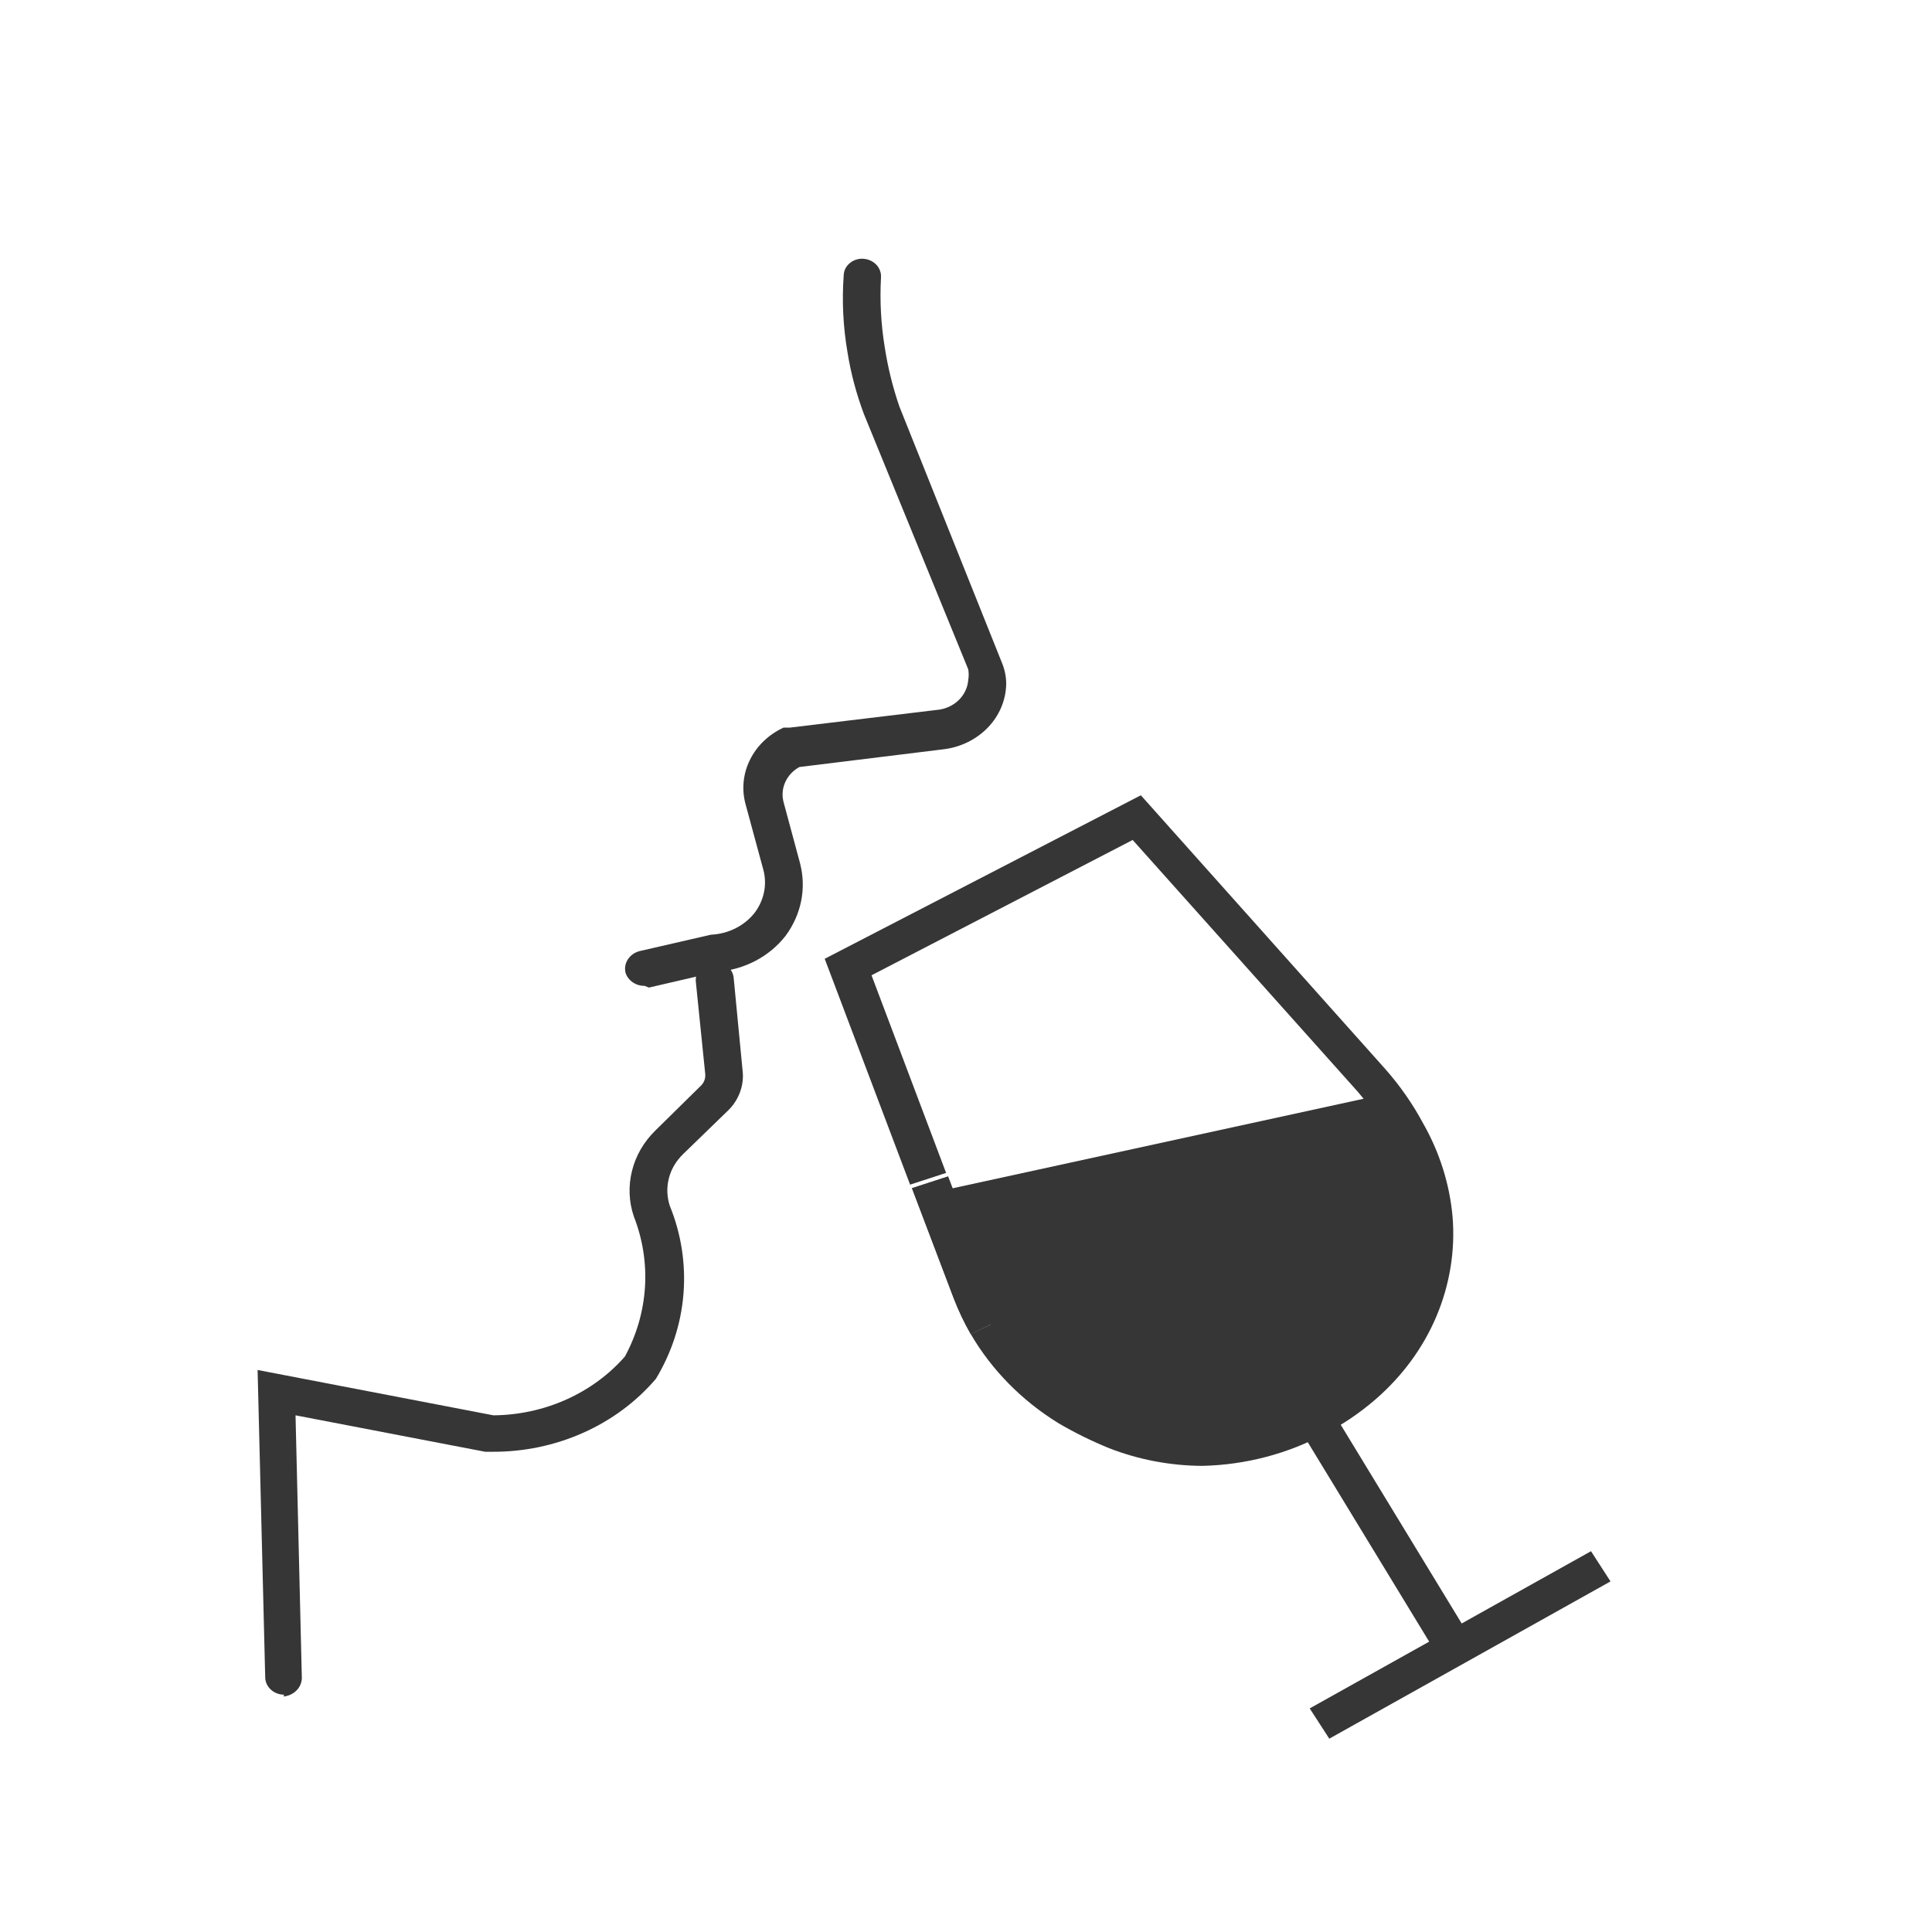
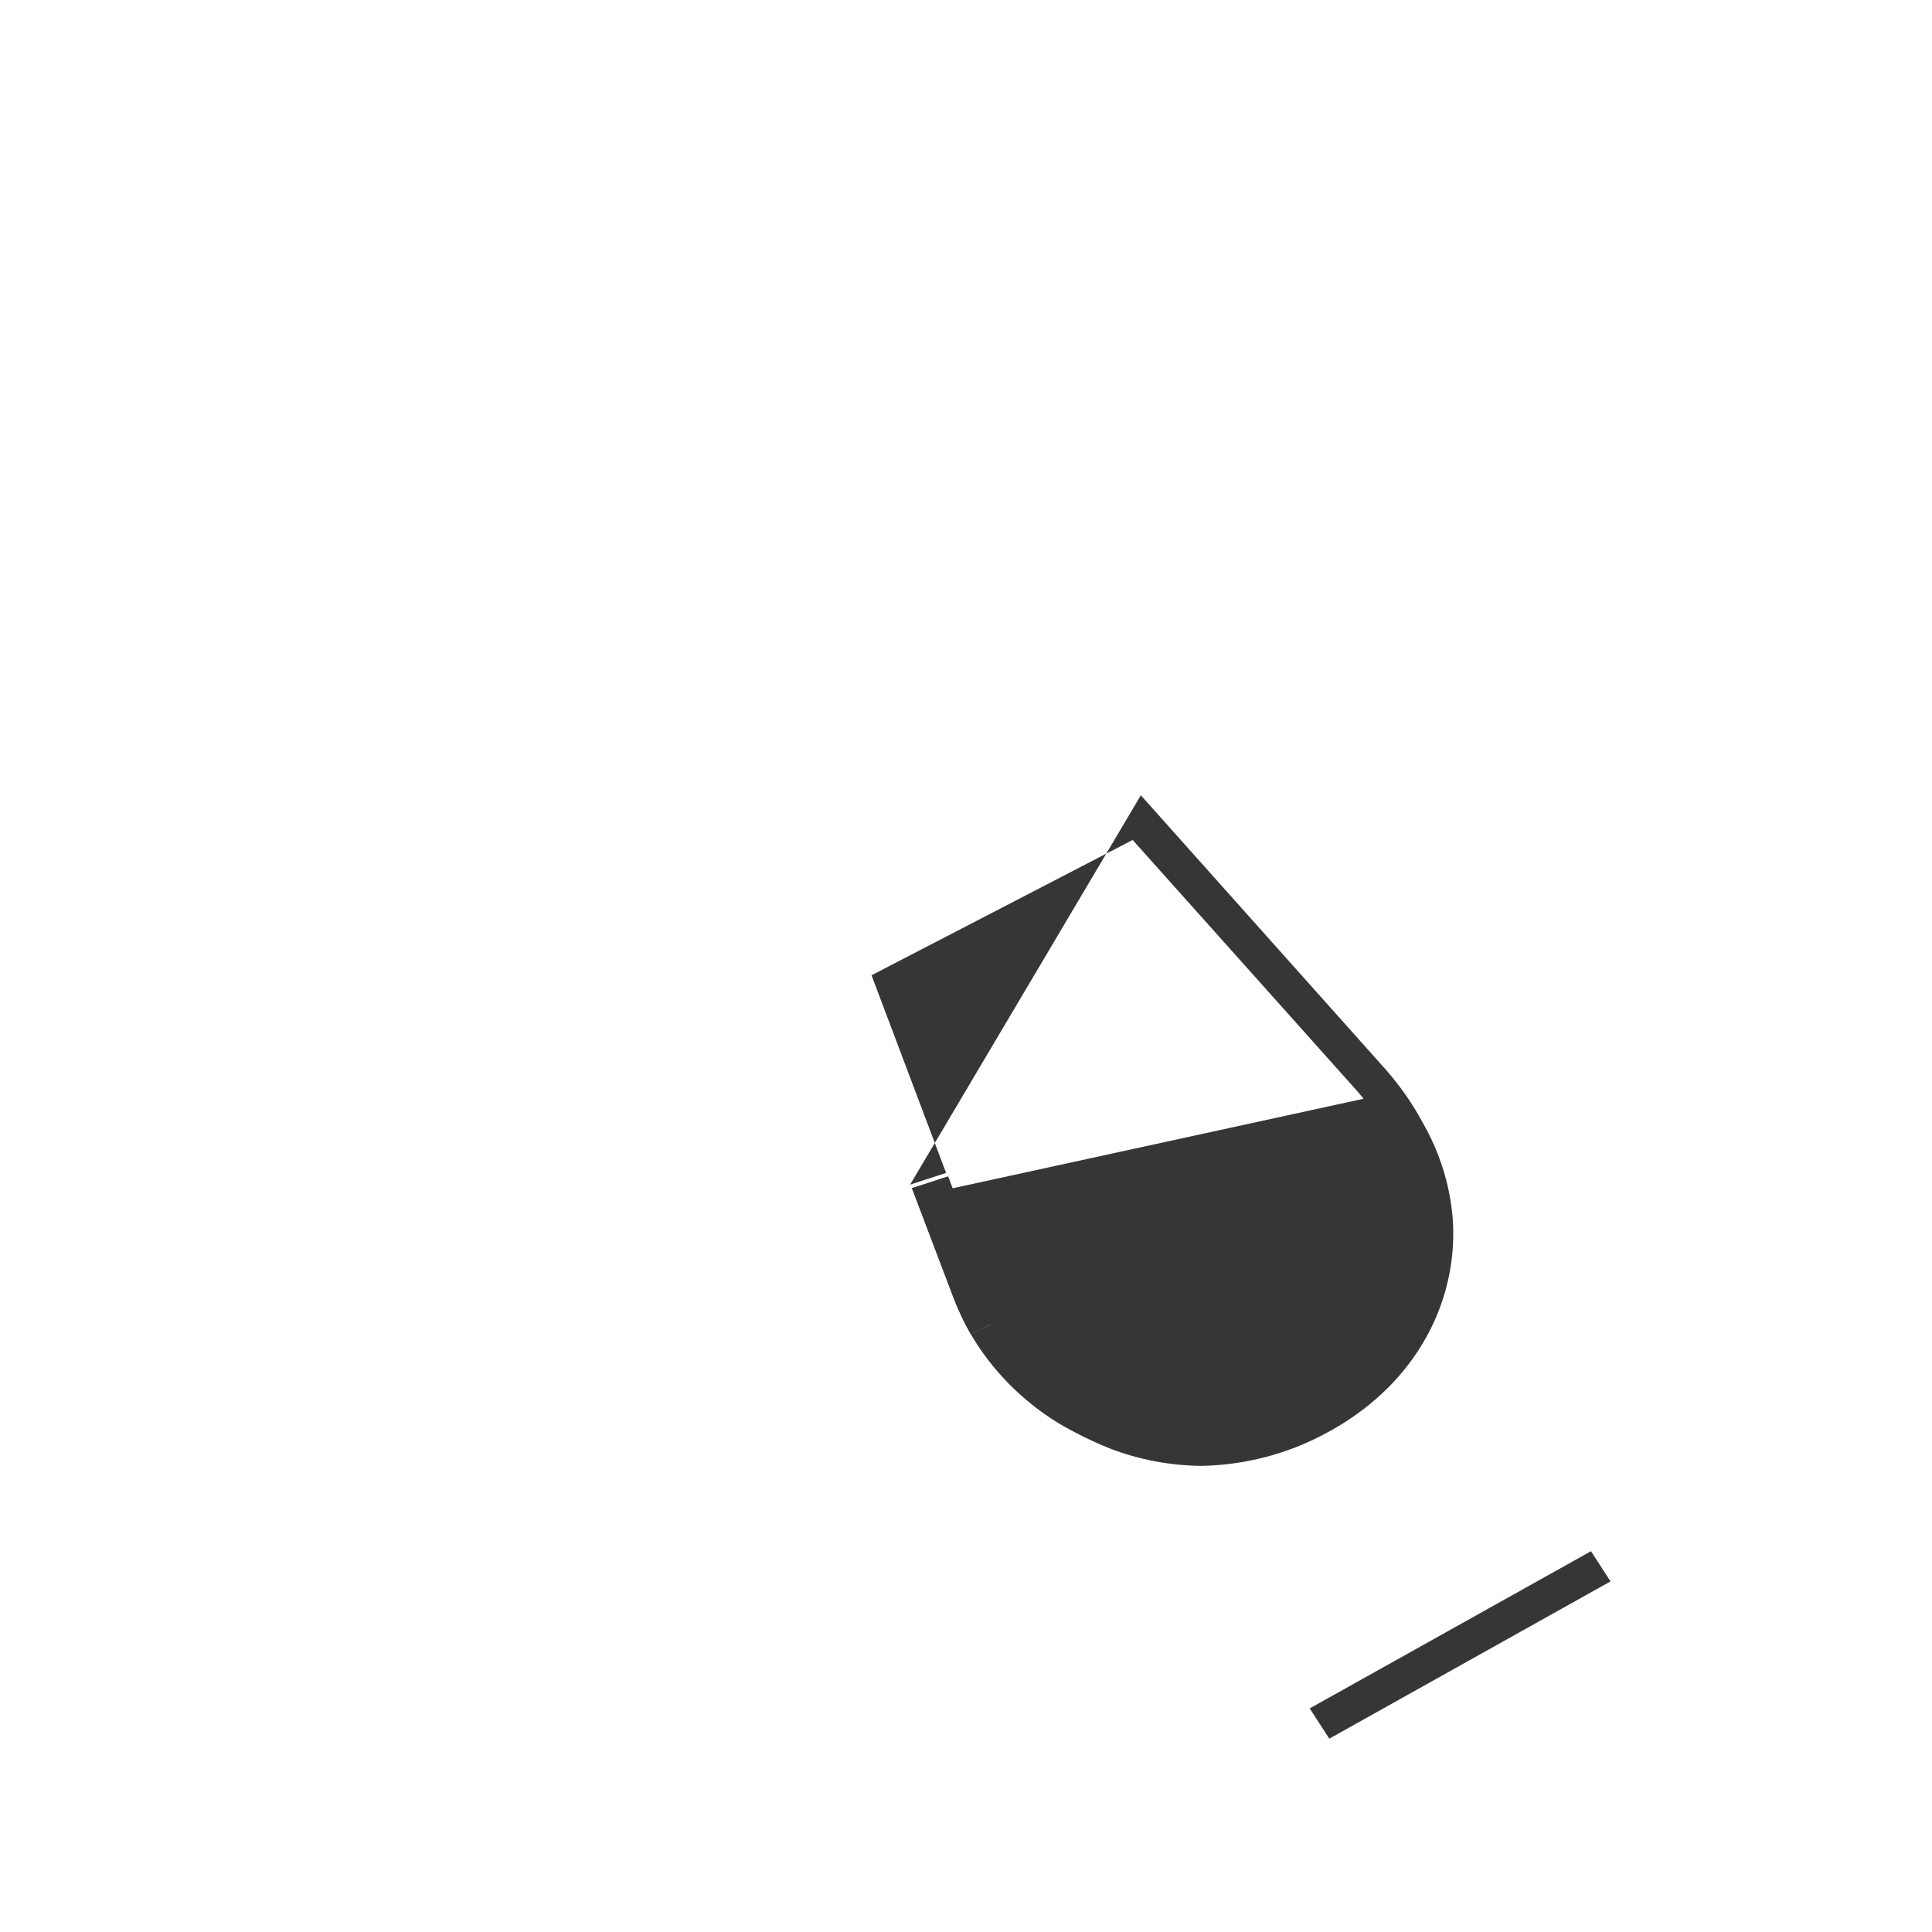
<svg xmlns="http://www.w3.org/2000/svg" width="30" height="30" viewBox="0 0 30 30" fill="none">
  <g clip-path="url(#clip0_1549_9636)">
-     <path d="M10.008 15.308C9.943 15.309 9.878 15.29 9.825 15.253C9.772 15.217 9.733 15.166 9.714 15.107C9.696 15.036 9.708 14.961 9.749 14.898C9.789 14.835 9.854 14.789 9.93 14.769L11.039 14.514C11.172 14.508 11.302 14.474 11.419 14.416C11.536 14.357 11.638 14.275 11.717 14.175C11.789 14.08 11.839 13.971 11.863 13.856C11.887 13.741 11.884 13.623 11.854 13.509L11.579 12.495C11.514 12.263 11.537 12.017 11.645 11.799C11.752 11.581 11.937 11.404 12.168 11.298H12.267L14.544 11.024C14.672 11.014 14.792 10.961 14.882 10.876C14.972 10.79 15.026 10.678 15.035 10.558C15.044 10.504 15.044 10.448 15.035 10.394L13.415 6.43C13.298 6.118 13.212 5.797 13.16 5.471C13.092 5.075 13.072 4.674 13.101 4.274C13.102 4.238 13.111 4.203 13.127 4.171C13.143 4.139 13.166 4.11 13.195 4.086C13.223 4.062 13.256 4.044 13.293 4.032C13.329 4.02 13.367 4.016 13.405 4.018C13.444 4.021 13.482 4.03 13.517 4.046C13.552 4.062 13.582 4.084 13.608 4.111C13.634 4.138 13.653 4.17 13.665 4.204C13.678 4.238 13.683 4.275 13.68 4.311C13.66 4.674 13.68 5.038 13.739 5.397C13.787 5.707 13.863 6.013 13.965 6.311L15.555 10.284C15.602 10.395 15.626 10.513 15.624 10.631C15.617 10.88 15.514 11.119 15.334 11.303C15.153 11.488 14.908 11.606 14.642 11.636L12.414 11.91C12.314 11.964 12.237 12.047 12.193 12.146C12.148 12.245 12.14 12.354 12.168 12.458L12.424 13.408C12.473 13.6 12.479 13.799 12.44 13.992C12.401 14.186 12.318 14.37 12.198 14.532C12.075 14.69 11.916 14.822 11.733 14.919C11.55 15.015 11.347 15.073 11.137 15.089L10.077 15.335L10.008 15.308Z" fill="#363636" />
-     <path d="M4.412 26.315C4.334 26.315 4.259 26.286 4.204 26.235C4.149 26.184 4.118 26.114 4.118 26.041L4 21.273L7.662 21.977C8.054 21.974 8.44 21.89 8.793 21.732C9.146 21.574 9.457 21.346 9.704 21.063C9.885 20.729 9.991 20.363 10.015 19.989C10.039 19.616 9.98 19.241 9.842 18.889C9.764 18.659 9.755 18.415 9.814 18.18C9.872 17.946 9.997 17.73 10.175 17.556L10.872 16.87C10.9 16.846 10.921 16.816 10.935 16.783C10.949 16.75 10.954 16.714 10.951 16.679L10.804 15.236C10.8 15.164 10.825 15.093 10.874 15.038C10.923 14.982 10.992 14.945 11.069 14.934C11.108 14.93 11.148 14.934 11.186 14.945C11.224 14.956 11.259 14.974 11.289 14.998C11.319 15.022 11.344 15.051 11.362 15.084C11.38 15.117 11.39 15.153 11.393 15.19L11.53 16.615C11.545 16.729 11.532 16.845 11.493 16.953C11.454 17.062 11.39 17.162 11.304 17.245L10.607 17.921C10.499 18.026 10.422 18.155 10.386 18.297C10.35 18.438 10.355 18.586 10.401 18.725C10.578 19.16 10.65 19.626 10.613 20.09C10.576 20.554 10.43 21.004 10.185 21.41C9.881 21.766 9.495 22.053 9.054 22.249C8.614 22.445 8.131 22.546 7.642 22.543H7.534L4.589 21.977L4.687 26.059C4.685 26.131 4.655 26.199 4.603 26.251C4.55 26.303 4.479 26.336 4.403 26.343L4.412 26.315Z" fill="#363636" />
    <path d="M15.074 20.716C14.971 20.536 14.883 20.35 14.809 20.158L14.161 18.45L14.721 18.268L15.369 19.976C15.433 20.141 15.509 20.303 15.595 20.46L15.074 20.716Z" fill="#363636" />
    <path d="M15.074 20.716C14.971 20.536 14.883 20.35 14.809 20.158L14.161 18.45L14.721 18.268L15.369 19.976C15.433 20.141 15.509 20.303 15.595 20.46L15.074 20.716Z" fill="#363636" />
-     <path d="M18.668 22.762C18.172 22.759 17.681 22.666 17.224 22.488C16.949 22.376 16.683 22.245 16.429 22.095C15.863 21.745 15.398 21.271 15.074 20.716L15.604 20.46C15.874 20.934 16.27 21.336 16.753 21.629C16.972 21.759 17.202 21.872 17.44 21.967C17.898 22.146 18.394 22.224 18.89 22.195C19.385 22.167 19.867 22.032 20.297 21.803C20.535 21.675 20.756 21.522 20.955 21.346C21.305 21.04 21.575 20.663 21.745 20.246C21.915 19.828 21.981 19.379 21.937 18.934C21.912 18.499 21.792 18.073 21.583 17.683C21.445 17.424 21.277 17.179 21.083 16.952L17.588 13.043L13.533 15.144L14.691 18.213L14.132 18.395L12.806 14.888L17.715 12.349L21.515 16.605C21.74 16.861 21.935 17.14 22.094 17.436C22.352 17.887 22.509 18.381 22.555 18.889C22.599 19.416 22.513 19.945 22.306 20.437C22.099 20.929 21.774 21.37 21.358 21.73C21.122 21.934 20.862 22.112 20.582 22.259C20 22.574 19.341 22.747 18.668 22.762Z" fill="#363636" />
-     <path d="M22.232 25.557L20.18 22.186L20.69 21.912L22.742 25.283L22.232 25.557Z" fill="#363636" />
+     <path d="M18.668 22.762C18.172 22.759 17.681 22.666 17.224 22.488C16.949 22.376 16.683 22.245 16.429 22.095C15.863 21.745 15.398 21.271 15.074 20.716L15.604 20.46C15.874 20.934 16.27 21.336 16.753 21.629C16.972 21.759 17.202 21.872 17.44 21.967C17.898 22.146 18.394 22.224 18.89 22.195C19.385 22.167 19.867 22.032 20.297 21.803C20.535 21.675 20.756 21.522 20.955 21.346C21.305 21.04 21.575 20.663 21.745 20.246C21.915 19.828 21.981 19.379 21.937 18.934C21.912 18.499 21.792 18.073 21.583 17.683C21.445 17.424 21.277 17.179 21.083 16.952L17.588 13.043L13.533 15.144L14.691 18.213L14.132 18.395L17.715 12.349L21.515 16.605C21.74 16.861 21.935 17.14 22.094 17.436C22.352 17.887 22.509 18.381 22.555 18.889C22.599 19.416 22.513 19.945 22.306 20.437C22.099 20.929 21.774 21.37 21.358 21.73C21.122 21.934 20.862 22.112 20.582 22.259C20 22.574 19.341 22.747 18.668 22.762Z" fill="#363636" />
    <path d="M21.611 16.966L14.556 18.503L14.691 19.037L21.745 17.5L21.611 16.966Z" fill="#363636" />
    <path d="M24.705 24.087L20.337 26.528L20.641 26.998L25.008 24.556L24.705 24.087Z" fill="#363636" />
    <path d="M14.819 18.807L15.487 20.889L16.586 21.867L18.383 22.616L19.934 22.369L20.975 21.785L21.78 20.844L22.163 19.602L21.947 18.213L21.407 17.382L16.655 18.35L14.819 18.807Z" fill="#363636" />
  </g>
  <defs>
    <clipPath id="clip0_1549_9636">
      <rect width="21" height="23" fill="white" transform="translate(4 4)" />
    </clipPath>
  </defs>
</svg>